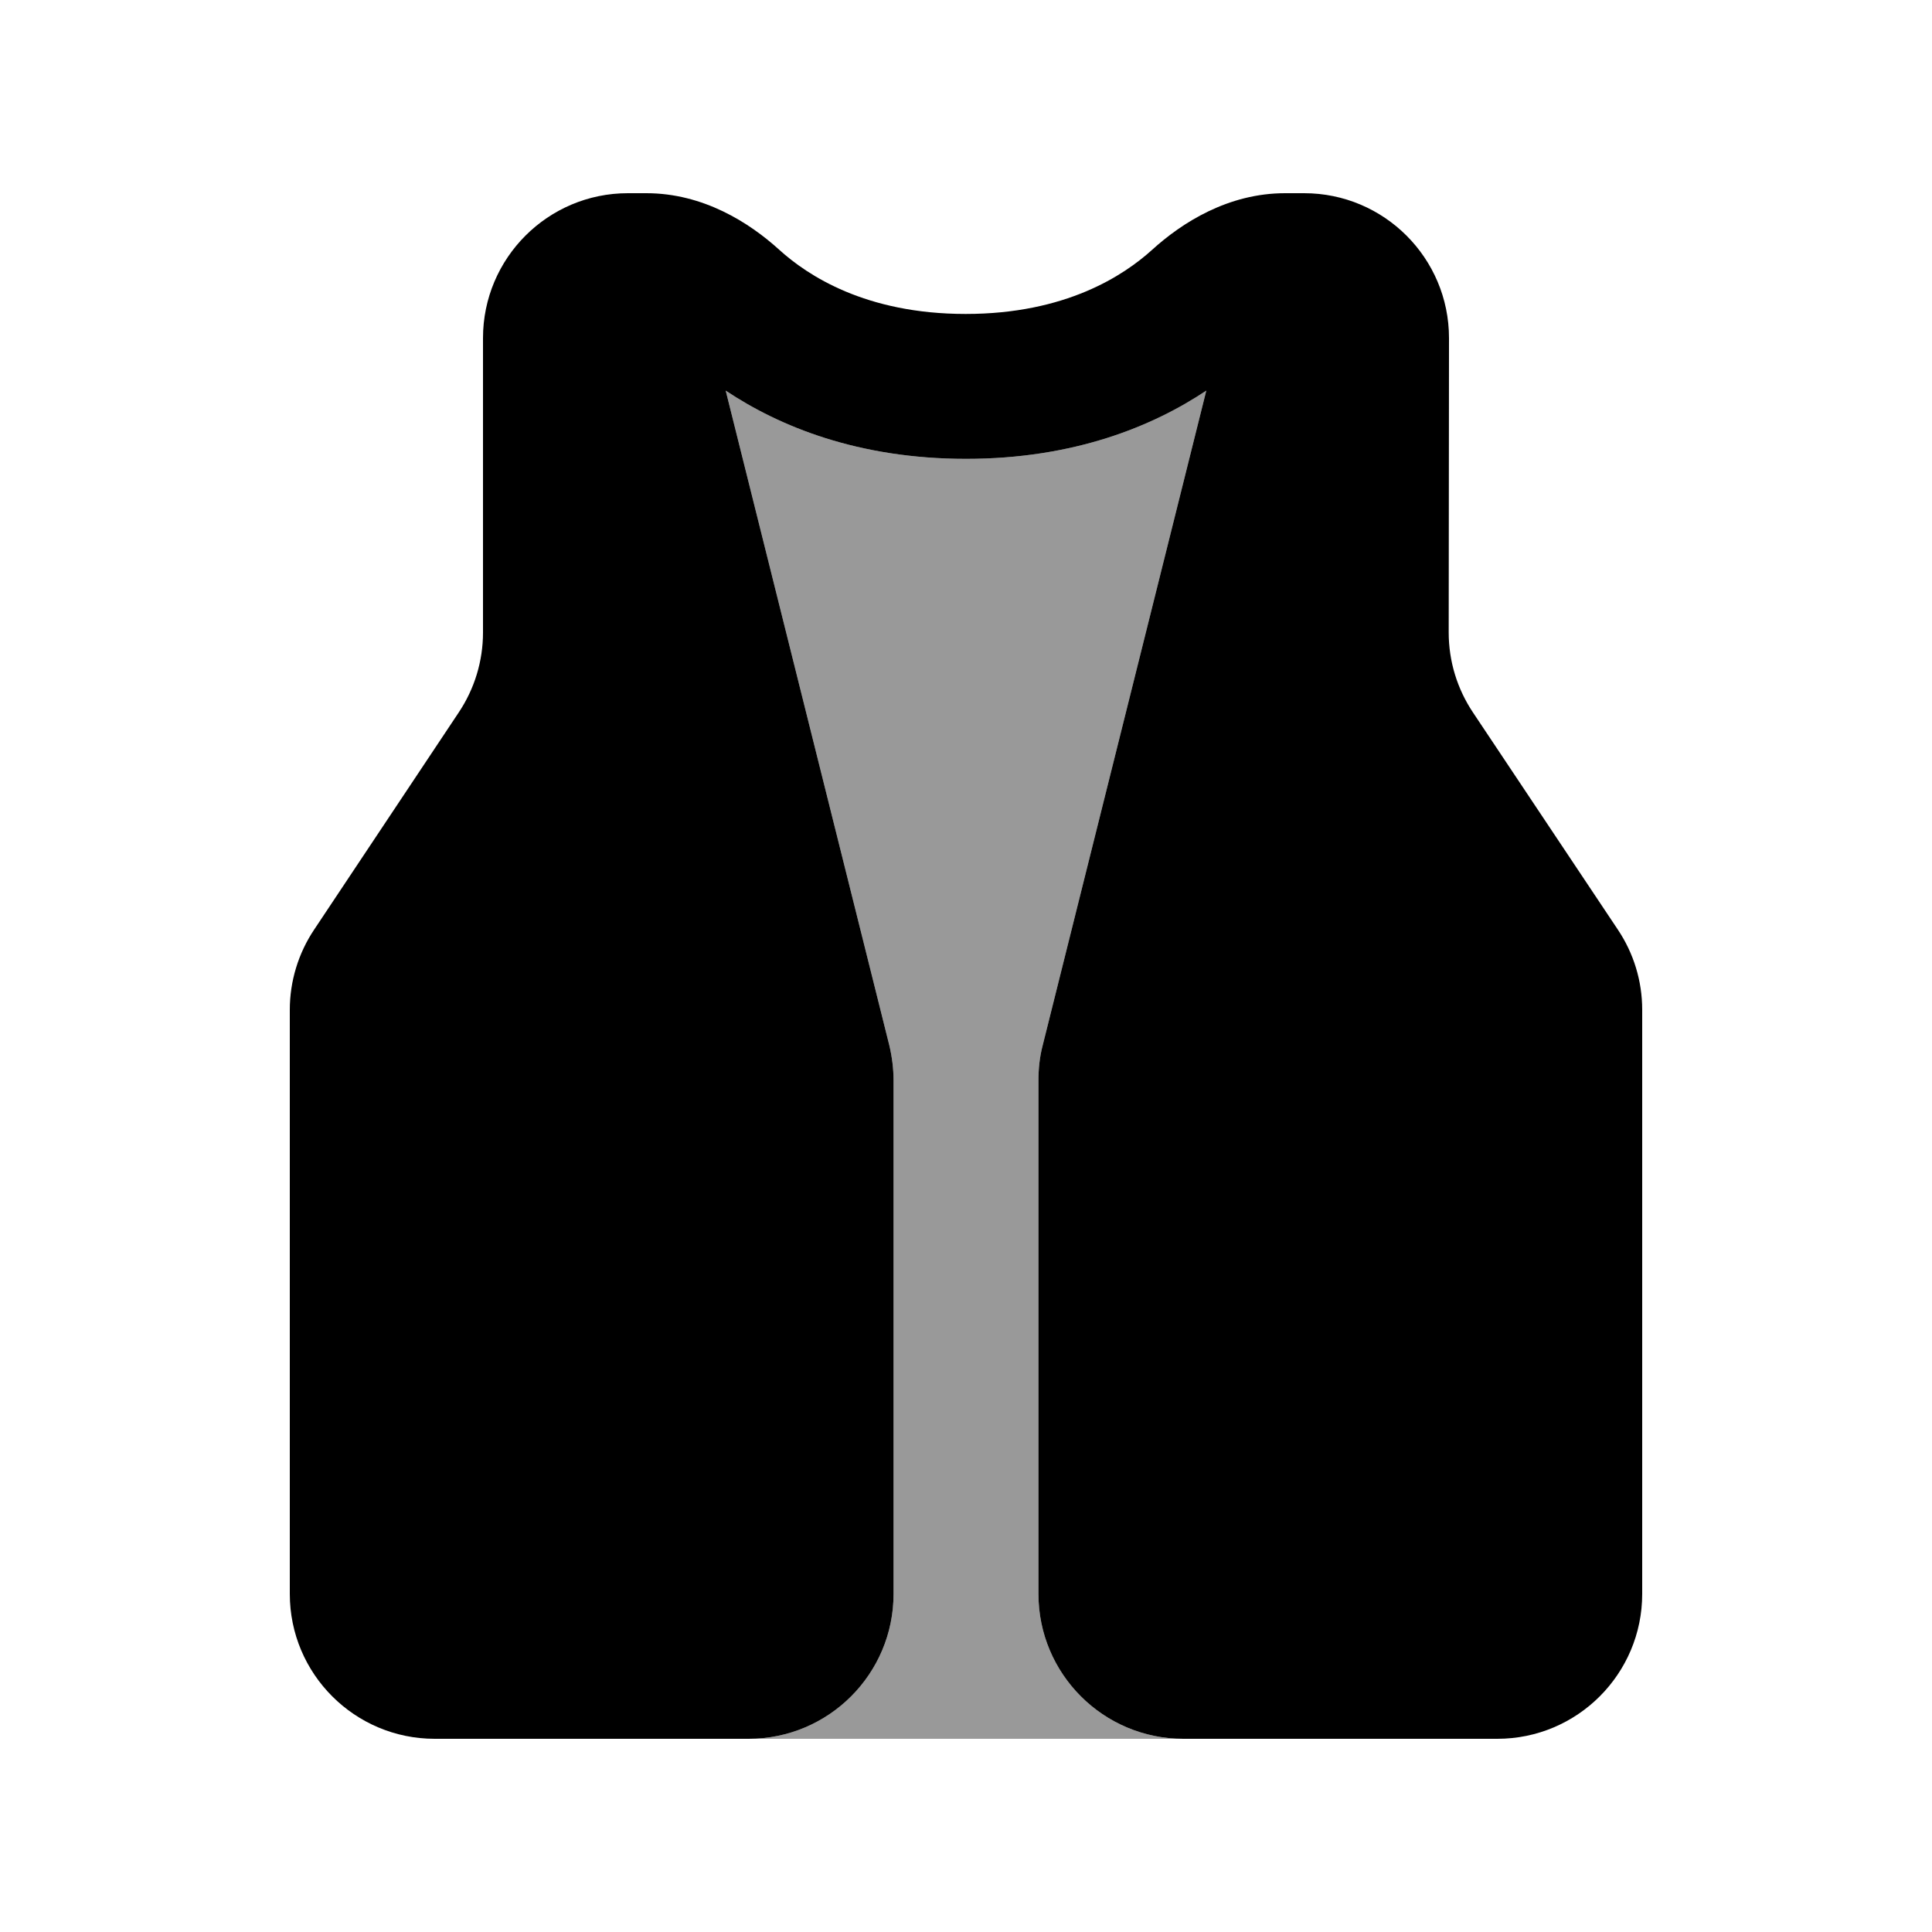
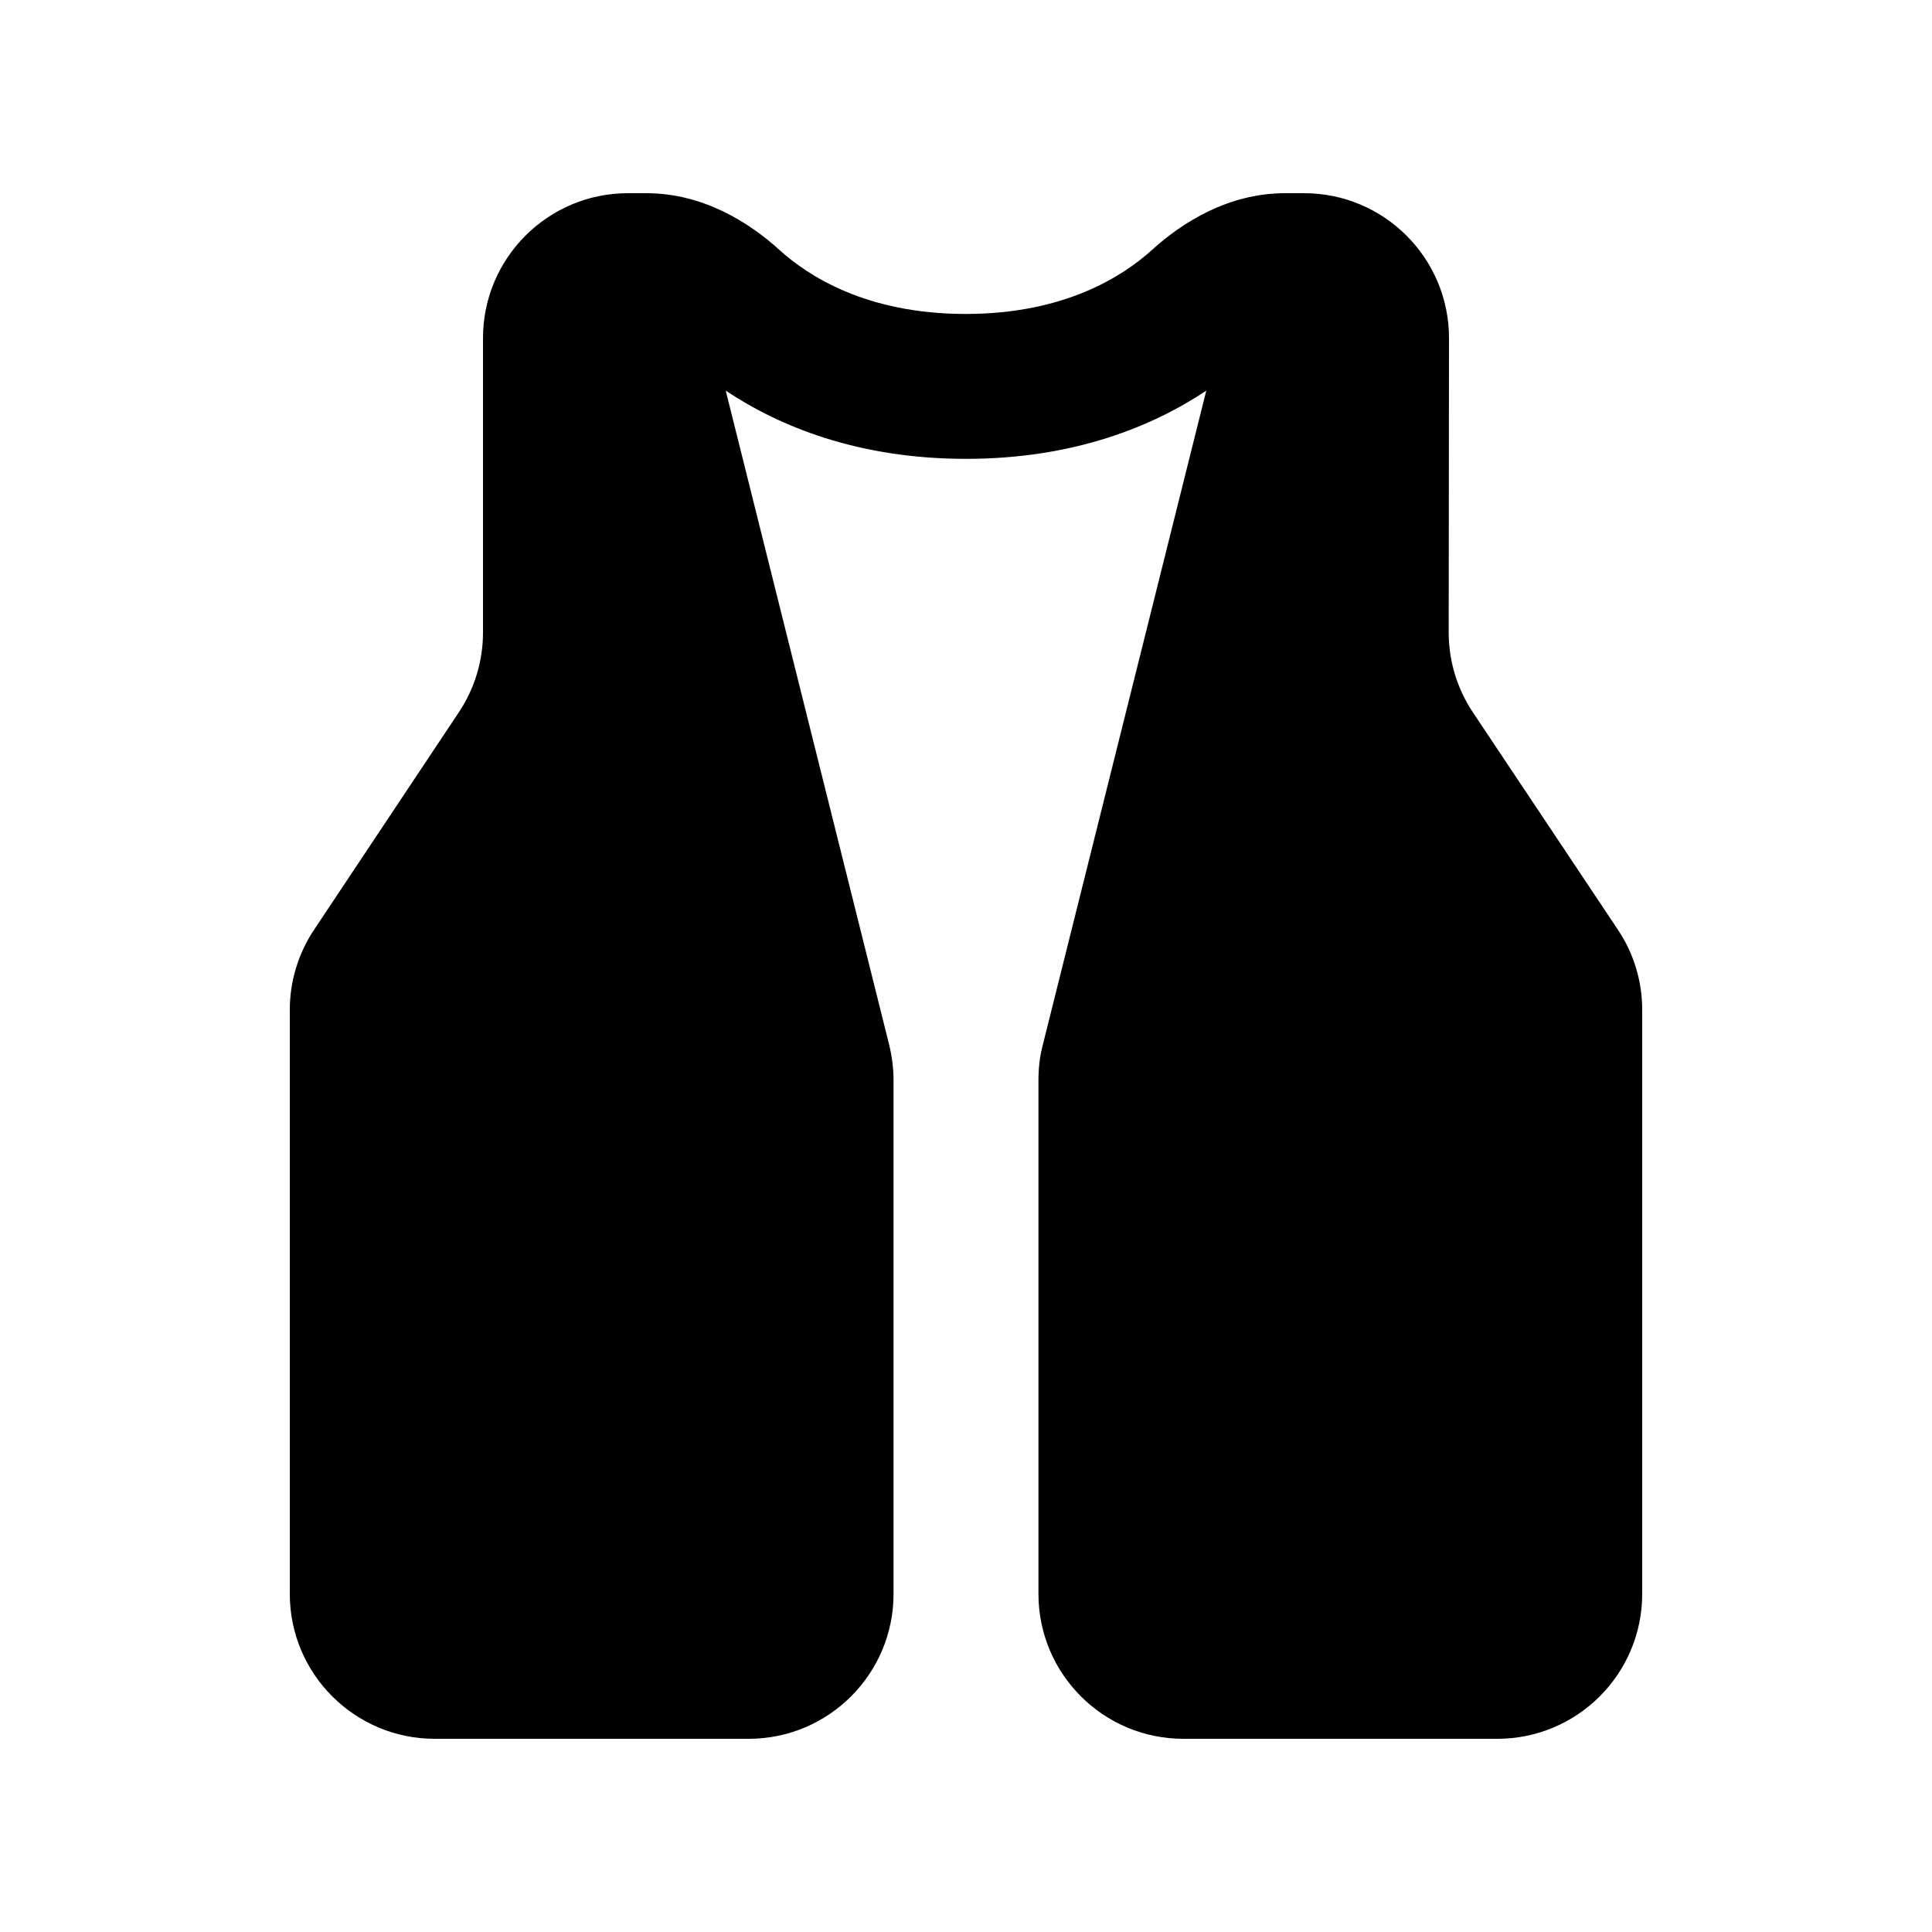
<svg xmlns="http://www.w3.org/2000/svg" viewBox="0 0 640 640">
-   <path opacity=".4" fill="currentColor" d="M240.4 129.4C258.1 141.2 284.2 152 320 152C355.8 152 381.9 141.2 399.6 129.4L345.4 346.3C344.4 350.1 344 354 344 357.9L344 528C344 554.5 365.5 576 392 576L248 576C274.5 576 296 554.5 296 528L296 357.9C296 354 295.5 350.1 294.6 346.3L240.4 129.4z" />
  <path fill="currentColor" d="M296 528L296 357.9C296 354 295.5 350.1 294.6 346.3L240.4 129.4C258.1 141.2 284.2 152 320 152C355.8 152 381.9 141.2 399.6 129.4L345.4 346.3C344.4 350.1 344 354 344 357.9L344 528C344 554.5 365.5 576 392 576L496 576C522.5 576 544 554.5 544 528L544 334.5C544 325 541.2 315.8 535.9 307.9L488 236.1C482.7 228.2 479.9 219 479.9 209.5L480 112C480 85.5 458.5 64 432 64L428.5 64C428.2 64 427.9 64 427.5 64C426.9 64 426.3 64 425.7 64C406.9 64 391.6 73.7 381.6 82.8C372.3 91.2 353.1 104 319.9 104C286.7 104 267.5 91.2 258.2 82.8C248.2 73.7 232.9 64 214.1 64C213.5 64 212.9 64 212.3 64C212 64 211.7 64 211.3 64L208 64C181.5 64 160 85.5 160 112L160 209.5C160 219 157.2 228.2 151.9 236.1L104.1 307.9C98.8 315.8 96 325.1 96 334.5L96 528C96 554.5 117.5 576 144 576L248 576C274.5 576 296 554.5 296 528z" />
</svg>